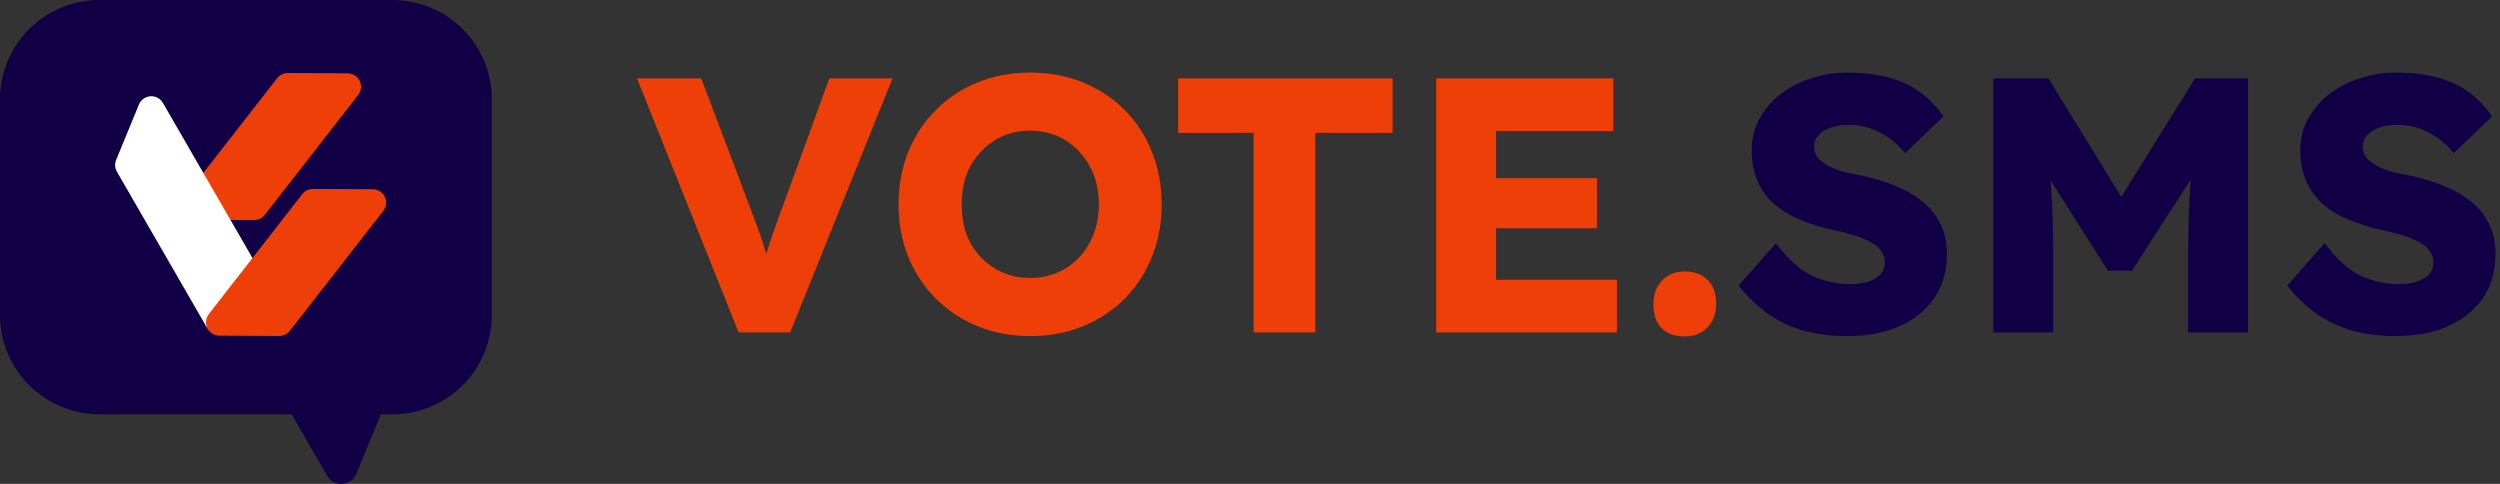
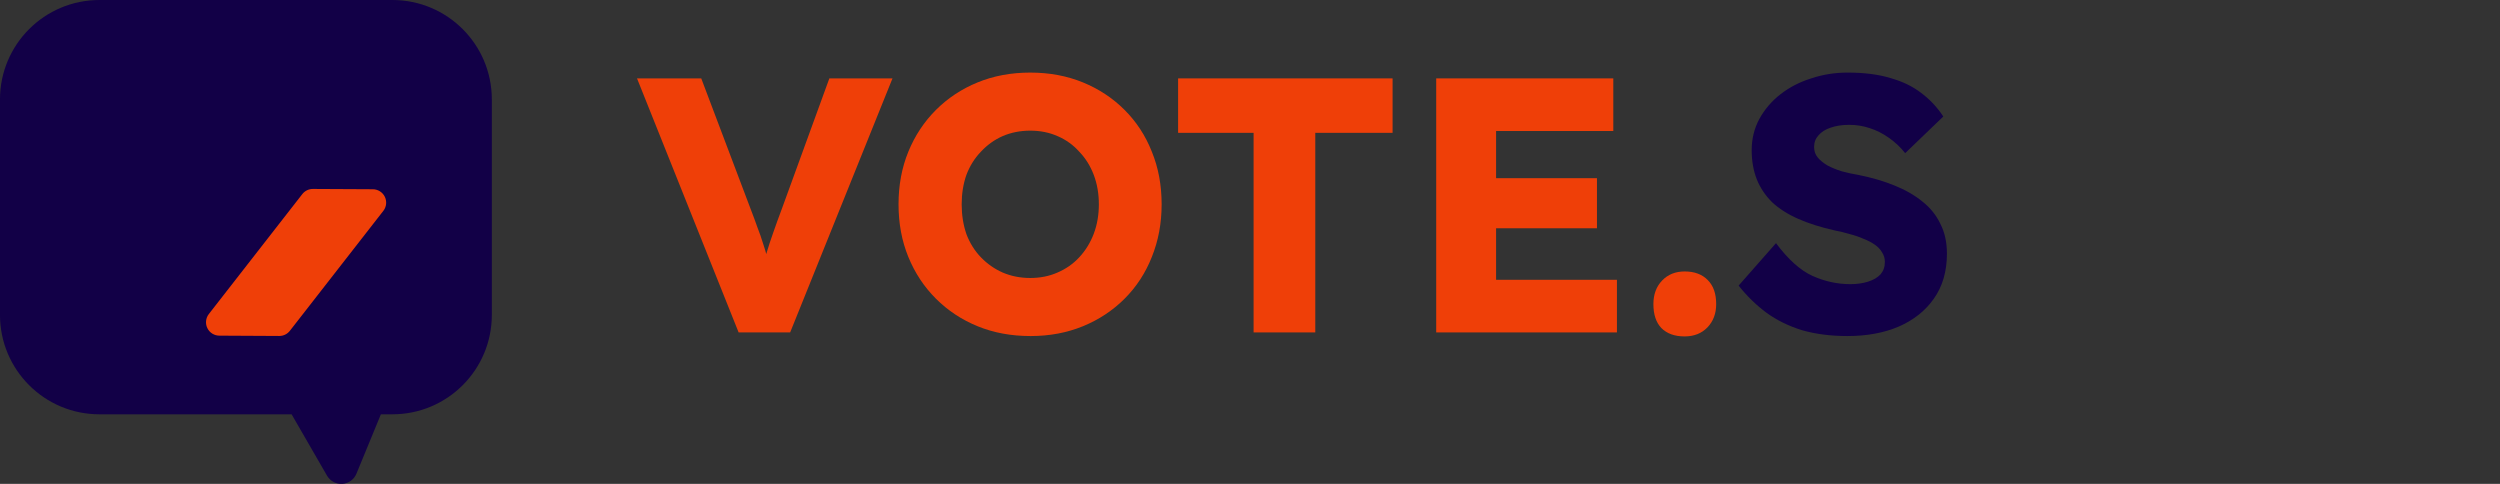
<svg xmlns="http://www.w3.org/2000/svg" width="620" height="120" viewBox="0 0 620 120" fill="none">
  <rect x="0" y="0" width="620" height="120" fill="#333333" stroke="none" />
  <path fill-rule="evenodd" clip-rule="evenodd" d="M24.656 0.001H97.316C110.935 0.001 121.975 11.042 121.975 24.661V28.509V74.242V78.09C121.975 91.709 110.935 102.749 97.316 102.749H94.459L88.413 117.433C88.131 118.143 87.654 118.76 87.038 119.212C86.422 119.664 85.691 119.933 84.929 119.99C84.167 120.046 83.405 119.887 82.729 119.531C82.053 119.174 81.491 118.635 81.108 117.974L72.318 102.749H24.656C11.037 102.749 -0.004 91.709 -0.004 78.09V74.242V28.509V24.661C-0.004 11.042 11.037 0.001 24.656 0.001Z" fill="#120047" />
-   <path d="M65.657 53.289C65.349 53.686 64.955 54.008 64.504 54.231C64.054 54.454 63.559 54.571 63.056 54.575L48.196 54.495C47.573 54.499 46.961 54.328 46.431 54.002C45.901 53.675 45.473 53.205 45.197 52.647C44.921 52.089 44.808 51.464 44.87 50.844C44.933 50.224 45.168 49.635 45.55 49.142L68.74 19.383C69.048 18.99 69.441 18.671 69.89 18.451C70.338 18.23 70.831 18.114 71.331 18.111L86.193 18.188C86.816 18.183 87.427 18.355 87.958 18.681C88.488 19.008 88.915 19.478 89.191 20.036C89.467 20.594 89.581 21.219 89.519 21.839C89.456 22.459 89.221 23.048 88.839 23.541L65.657 53.289Z" fill="#EF3F08" />
-   <path d="M62.574 63.927L40.397 25.516C40.084 24.977 39.626 24.538 39.075 24.247C38.525 23.956 37.903 23.827 37.282 23.873C36.661 23.919 36.065 24.138 35.563 24.507C35.061 24.875 34.672 25.378 34.442 25.957L28.786 39.701C28.602 40.166 28.524 40.666 28.56 41.164C28.596 41.663 28.743 42.146 28.992 42.58L51.175 81.003C51.488 81.541 51.946 81.981 52.497 82.272C53.048 82.562 53.67 82.692 54.291 82.646C54.912 82.6 55.508 82.38 56.01 82.012C56.512 81.643 56.9 81.141 57.13 80.562L62.788 66.82C62.974 66.353 63.051 65.85 63.014 65.349C62.977 64.848 62.826 64.362 62.574 63.927Z" fill="white" />
  <path d="M71.891 82.036C71.583 82.433 71.189 82.755 70.739 82.978C70.288 83.2 69.793 83.318 69.29 83.321L54.43 83.242C53.807 83.246 53.196 83.075 52.665 82.748C52.135 82.421 51.708 81.952 51.432 81.393C51.156 80.835 51.042 80.21 51.105 79.591C51.167 78.971 51.402 78.381 51.784 77.889L74.974 48.13C75.282 47.736 75.675 47.418 76.124 47.197C76.573 46.977 77.065 46.861 77.565 46.858L92.427 46.934C93.05 46.93 93.662 47.101 94.192 47.428C94.722 47.755 95.15 48.224 95.426 48.782C95.702 49.341 95.815 49.966 95.753 50.585C95.691 51.205 95.455 51.795 95.074 52.287L71.891 82.036Z" fill="#EF3F08" />
-   <path d="M594.233 83.34C590.093 83.34 586.343 82.86 582.983 81.9C579.683 80.88 576.743 79.44 574.163 77.58C571.583 75.66 569.273 73.41 567.233 70.83L576.503 60.3C579.503 64.32 582.503 67.02 585.503 68.4C588.563 69.78 591.713 70.47 594.953 70.47C596.573 70.47 598.043 70.26 599.363 69.84C600.683 69.42 601.703 68.82 602.423 68.04C603.143 67.2 603.503 66.18 603.503 64.98C603.503 64.08 603.263 63.27 602.783 62.55C602.363 61.83 601.763 61.2 600.983 60.66C600.203 60.12 599.273 59.64 598.193 59.22C597.113 58.74 595.973 58.35 594.773 58.05C593.573 57.69 592.343 57.39 591.083 57.15C587.603 56.37 584.573 55.41 581.993 54.27C579.413 53.13 577.253 51.75 575.513 50.13C573.833 48.45 572.573 46.56 571.733 44.46C570.893 42.3 570.473 39.9 570.473 37.26C570.473 34.44 571.103 31.86 572.363 29.52C573.683 27.12 575.423 25.08 577.583 23.4C579.803 21.66 582.353 20.34 585.233 19.44C588.113 18.48 591.113 18 594.233 18C598.373 18 601.913 18.45 604.853 19.35C607.853 20.19 610.403 21.42 612.503 23.04C614.663 24.66 616.493 26.61 617.993 28.89L608.543 37.98C607.283 36.42 605.903 35.13 604.403 34.11C602.963 33.09 601.403 32.31 599.723 31.77C598.103 31.23 596.423 30.96 594.683 30.96C592.883 30.96 591.323 31.2 590.003 31.68C588.743 32.1 587.753 32.73 587.033 33.57C586.313 34.35 585.953 35.31 585.953 36.45C585.953 37.47 586.253 38.34 586.853 39.06C587.453 39.78 588.263 40.44 589.283 41.04C590.303 41.58 591.473 42.06 592.793 42.48C594.113 42.84 595.493 43.14 596.933 43.38C600.233 44.04 603.203 44.91 605.843 45.99C608.543 47.07 610.853 48.39 612.773 49.95C614.753 51.51 616.253 53.37 617.273 55.53C618.353 57.63 618.893 60.09 618.893 62.91C618.893 67.29 617.813 71.01 615.653 74.07C613.553 77.07 610.643 79.38 606.923 81C603.263 82.56 599.033 83.34 594.233 83.34Z" fill="#120047" />
-   <path d="M494.343 82.441V19.441H508.023L530.973 56.791L521.163 56.701L544.383 19.441H557.523V82.441H542.673V62.821C542.673 57.421 542.793 52.561 543.033 48.241C543.333 43.921 543.813 39.631 544.473 35.371L546.183 40.051L528.723 67.141H522.783L505.683 40.231L507.393 35.371C508.053 39.391 508.503 43.531 508.743 47.791C509.043 51.991 509.193 57.001 509.193 62.821V82.441H494.343Z" fill="#120047" />
  <path d="M458.178 83.34C454.038 83.34 450.288 82.86 446.928 81.9C443.628 80.88 440.688 79.44 438.108 77.58C435.528 75.66 433.218 73.41 431.178 70.83L440.448 60.3C443.448 64.32 446.448 67.02 449.448 68.4C452.508 69.78 455.658 70.47 458.898 70.47C460.518 70.47 461.988 70.26 463.308 69.84C464.628 69.42 465.648 68.82 466.368 68.04C467.088 67.2 467.448 66.18 467.448 64.98C467.448 64.08 467.208 63.27 466.728 62.55C466.308 61.83 465.708 61.2 464.928 60.66C464.148 60.12 463.218 59.64 462.138 59.22C461.058 58.74 459.918 58.35 458.718 58.05C457.518 57.69 456.288 57.39 455.028 57.15C451.548 56.37 448.518 55.41 445.938 54.27C443.358 53.13 441.198 51.75 439.458 50.13C437.778 48.45 436.518 46.56 435.678 44.46C434.838 42.3 434.418 39.9 434.418 37.26C434.418 34.44 435.048 31.86 436.308 29.52C437.628 27.12 439.368 25.08 441.528 23.4C443.748 21.66 446.298 20.34 449.178 19.44C452.058 18.48 455.058 18 458.178 18C462.318 18 465.858 18.45 468.798 19.35C471.798 20.19 474.348 21.42 476.448 23.04C478.608 24.66 480.438 26.61 481.938 28.89L472.488 37.98C471.228 36.42 469.848 35.13 468.348 34.11C466.908 33.09 465.348 32.31 463.668 31.77C462.048 31.23 460.368 30.96 458.628 30.96C456.828 30.96 455.268 31.2 453.948 31.68C452.688 32.1 451.698 32.73 450.978 33.57C450.258 34.35 449.898 35.31 449.898 36.45C449.898 37.47 450.198 38.34 450.798 39.06C451.398 39.78 452.208 40.44 453.228 41.04C454.248 41.58 455.418 42.06 456.738 42.48C458.058 42.84 459.438 43.14 460.878 43.38C464.178 44.04 467.148 44.91 469.788 45.99C472.488 47.07 474.798 48.39 476.718 49.95C478.698 51.51 480.198 53.37 481.218 55.53C482.298 57.63 482.838 60.09 482.838 62.91C482.838 67.29 481.758 71.01 479.598 74.07C477.498 77.07 474.588 79.38 470.868 81C467.208 82.56 462.978 83.34 458.178 83.34Z" fill="#120047" />
  <path d="M417.784 83.431C415.324 83.431 413.404 82.741 412.024 81.361C410.704 79.981 410.044 78.001 410.044 75.421C410.044 73.021 410.764 71.071 412.204 69.571C413.644 68.071 415.504 67.321 417.784 67.321C420.244 67.321 422.164 68.041 423.544 69.481C424.924 70.861 425.614 72.841 425.614 75.421C425.614 77.761 424.894 79.681 423.454 81.181C422.014 82.681 420.124 83.431 417.784 83.431Z" fill="#EF3F08" />
  <path d="M356.178 82.441V19.441H400.098V32.491H371.028V69.391H400.998V82.441H356.178ZM363.378 56.611V44.191H396.048V56.611H363.378Z" fill="#EF3F08" />
  <path d="M310.89 82.441V32.941H292.17V19.441H345.36V32.941H326.19V82.441H310.89Z" fill="#EF3F08" />
  <path d="M255.596 83.341C250.796 83.341 246.416 82.531 242.456 80.911C238.496 79.291 235.046 77.011 232.106 74.071C229.166 71.131 226.886 67.681 225.266 63.721C223.646 59.761 222.836 55.411 222.836 50.671C222.836 45.931 223.646 41.581 225.266 37.621C226.886 33.661 229.166 30.211 232.106 27.271C235.046 24.331 238.496 22.051 242.456 20.431C246.416 18.811 250.766 18.001 255.506 18.001C260.246 18.001 264.596 18.811 268.556 20.431C272.516 22.051 275.966 24.331 278.906 27.271C281.846 30.211 284.096 33.661 285.656 37.621C287.276 41.581 288.086 45.931 288.086 50.671C288.086 55.351 287.276 59.701 285.656 63.721C284.096 67.681 281.846 71.131 278.906 74.071C275.966 77.011 272.516 79.291 268.556 80.911C264.596 82.531 260.276 83.341 255.596 83.341ZM255.506 68.941C257.966 68.941 260.216 68.491 262.256 67.591C264.356 66.691 266.156 65.431 267.656 63.811C269.216 62.131 270.416 60.181 271.256 57.961C272.096 55.741 272.516 53.311 272.516 50.671C272.516 48.031 272.096 45.601 271.256 43.381C270.416 41.161 269.216 39.241 267.656 37.621C266.156 35.941 264.356 34.651 262.256 33.751C260.216 32.851 257.966 32.401 255.506 32.401C253.046 32.401 250.766 32.851 248.666 33.751C246.626 34.651 244.826 35.941 243.266 37.621C241.706 39.241 240.506 41.161 239.666 43.381C238.886 45.601 238.496 48.031 238.496 50.671C238.496 53.311 238.886 55.771 239.666 58.051C240.506 60.271 241.706 62.191 243.266 63.811C244.826 65.431 246.626 66.691 248.666 67.591C250.766 68.491 253.046 68.941 255.506 68.941Z" fill="#EF3F08" />
  <path d="M183.179 82.441L157.979 19.441H173.909L186.059 51.571C186.779 53.431 187.379 55.051 187.859 56.431C188.399 57.811 188.849 59.101 189.209 60.301C189.629 61.501 189.989 62.731 190.289 63.991C190.649 65.191 191.039 66.571 191.459 68.131H188.669C189.149 66.091 189.629 64.291 190.109 62.731C190.589 61.111 191.129 59.461 191.729 57.781C192.329 56.041 193.079 53.971 193.979 51.571L205.679 19.441H221.339L195.959 82.441H183.179Z" fill="#EF3F08" />
</svg>